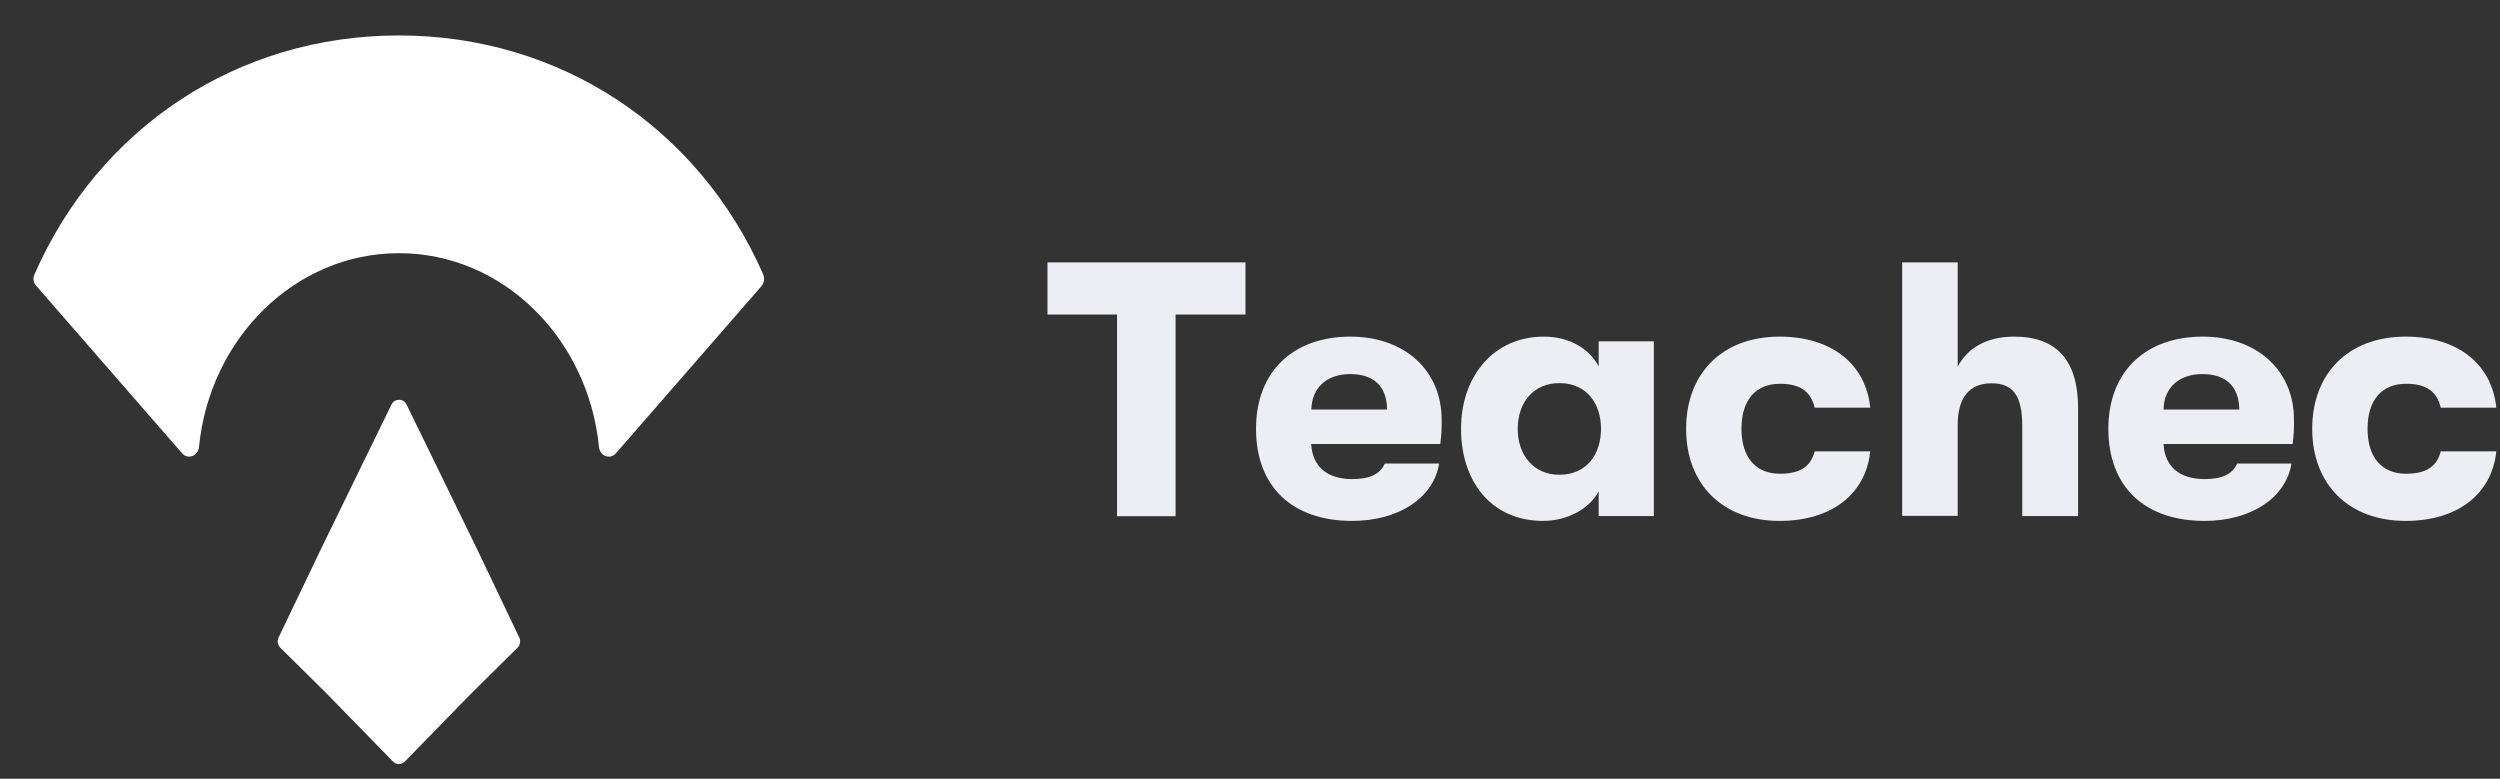
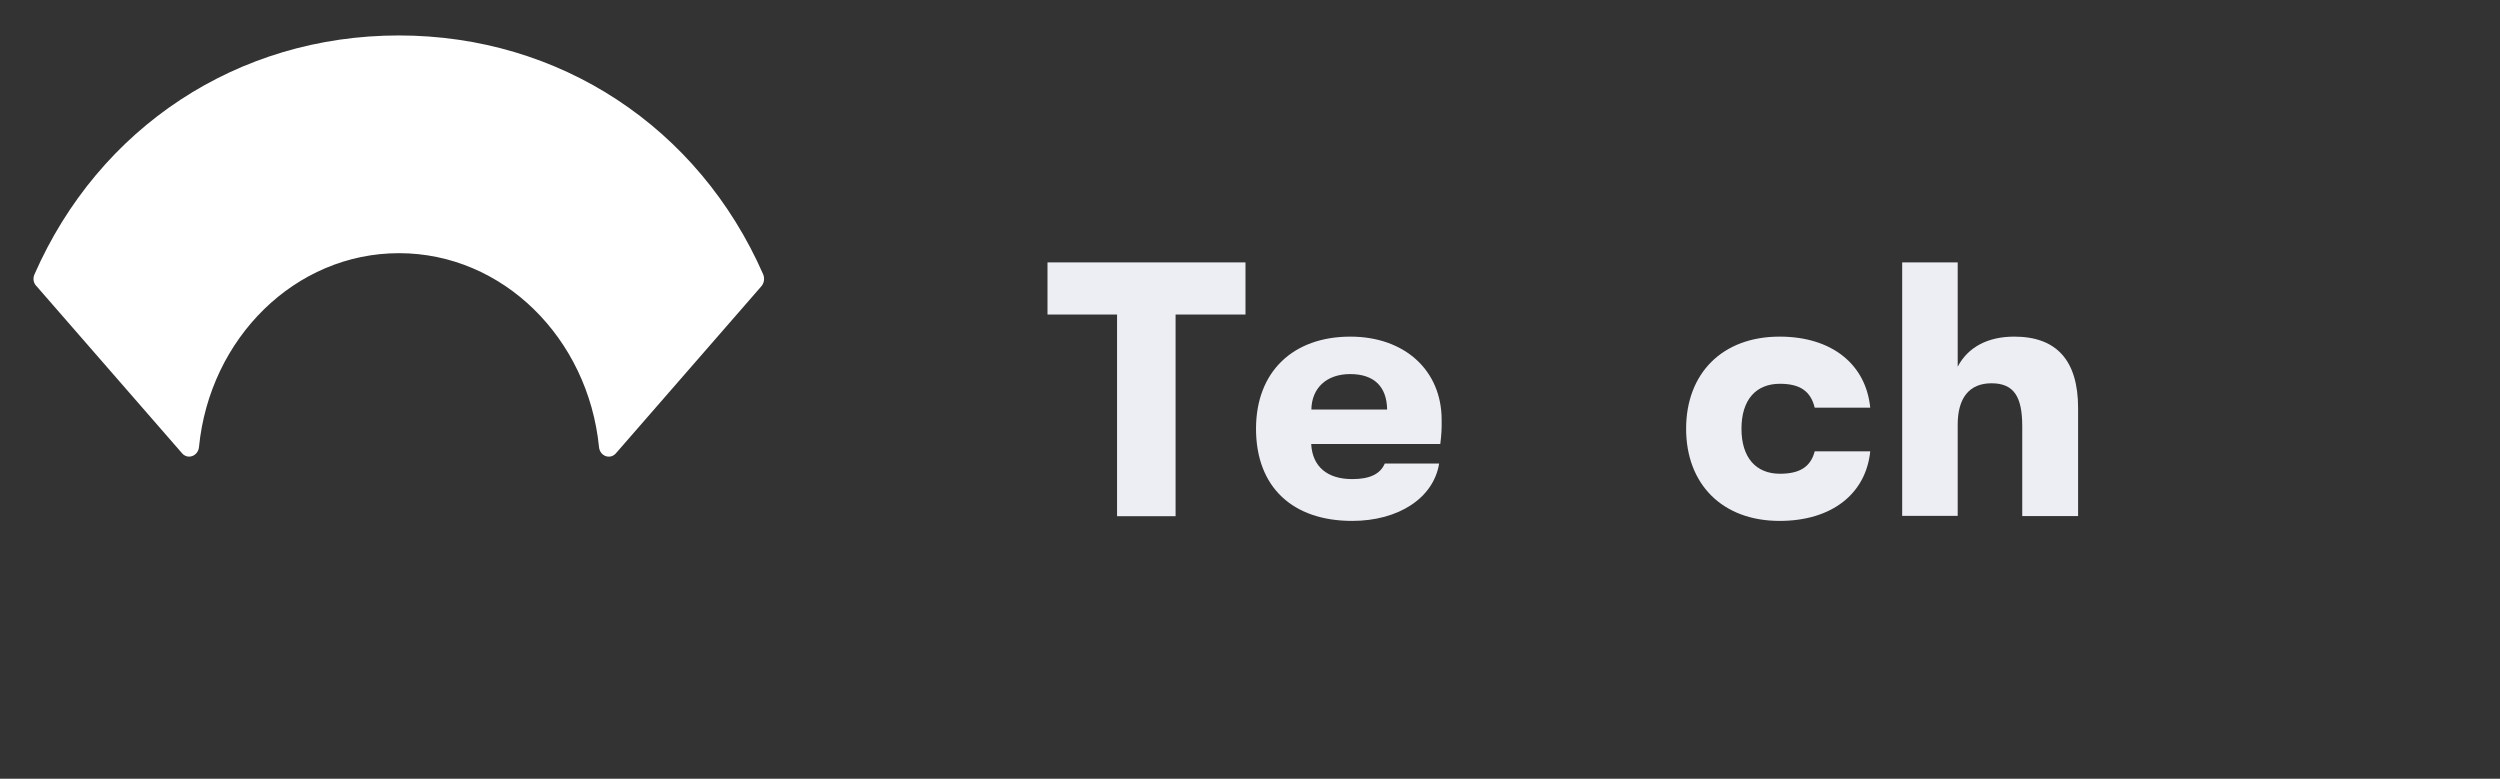
<svg xmlns="http://www.w3.org/2000/svg" version="1.1" id="Calque_1" x="0px" y="0px" viewBox="0 0 149.5 46.57" style="enable-background:new 0 0 149.5 46.57;" xml:space="preserve">
  <rect x="0" y="0" width="149.5" height="46.57" fill="#333333" stroke="none" />
  <style type="text/css">
	.st0{fill:#FFFFFF;}
	.st1{fill:#EDEEF3;}
</style>
  <g>
    <g>
      <path class="st0" d="M45.52,17.13l-8.7,9.99c-0.35,0.38-0.95,0.15-1-0.39c-0.65-6.51-5.75-11.59-11.96-11.59    c-6.21,0-11.32,5.08-11.96,11.59c-0.05,0.53-0.65,0.77-1,0.39l-8.7-9.99C2,16.94,1.95,16.66,2.06,16.41    C5.92,7.61,14.22,2.12,23.85,2.12c9.62,0,17.93,5.49,21.79,14.29C45.74,16.66,45.69,16.94,45.52,17.13z" />
-       <path class="st0" d="M31.05,38.12c0.1,0.2,0.06,0.44-0.09,0.6l-2.81,2.78h0l-3.94,4.04c-0.2,0.2-0.52,0.2-0.71,0l-3.94-4.04    l-2.81-2.78c-0.15-0.16-0.19-0.4-0.09-0.6l2.52-5.26l1-2.05l3.23-6.62c0.19-0.38,0.72-0.38,0.9,0l3.23,6.62l1,2.05L31.05,38.12z" />
    </g>
  </g>
  <g>
    <g>
      <path class="st1" d="M66.8,30.86V18.81h-4.16v-3.12h11.84v3.12h-4.18v12.06H66.8z" />
      <path class="st1" d="M86.13,26.55h-7.72c0.07,1.37,0.98,2.1,2.45,2.1c1.02,0,1.67-0.28,1.95-0.93h3.25    c-0.33,2.06-2.43,3.43-5.2,3.43c-3.56,0-5.75-2.02-5.75-5.51c0-3.43,2.23-5.51,5.64-5.51c3.25,0,5.46,2.02,5.46,4.97    C86.22,25.64,86.2,25.96,86.13,26.55z M82.95,24.49c-0.02-1.39-0.8-2.12-2.21-2.12c-1.43,0-2.3,0.85-2.32,2.12H82.95z" />
-       <path class="st1" d="M87.37,25.64c0-3.12,1.93-5.51,4.96-5.51c1.52,0,2.71,0.72,3.27,1.78v-1.5h3.3v10.45h-3.3v-1.47    c-0.56,1.04-1.87,1.76-3.32,1.76C89.17,31.15,87.37,28.78,87.37,25.64z M95.74,25.64c0-1.5-0.85-2.73-2.49-2.73    c-1.54,0-2.49,1.15-2.49,2.73s0.95,2.75,2.49,2.75C94.89,28.39,95.74,27.16,95.74,25.64z" />
      <path class="st1" d="M100.83,25.64c0-3.3,2.15-5.51,5.59-5.51c3.12,0,5.16,1.65,5.42,4.25h-3.32c-0.24-0.98-0.87-1.43-2.08-1.43    c-1.43,0-2.3,0.95-2.3,2.69c0,1.73,0.87,2.69,2.3,2.69c1.21,0,1.84-0.43,2.08-1.34h3.32c-0.26,2.54-2.3,4.16-5.42,4.16    C102.98,31.15,100.83,28.94,100.83,25.64z" />
      <path class="st1" d="M124.27,24.4v6.46h-3.34v-5.38c0-1.76-0.5-2.56-1.84-2.56c-1.32,0-2.02,0.87-2.02,2.47v5.46h-3.32V15.69h3.32    v6.24c0.61-1.17,1.8-1.8,3.38-1.8C122.99,20.13,124.27,21.56,124.27,24.4z" />
-       <path class="st1" d="M137.1,26.55h-7.72c0.07,1.37,0.98,2.1,2.45,2.1c1.02,0,1.67-0.28,1.95-0.93h3.25    c-0.33,2.06-2.43,3.43-5.2,3.43c-3.56,0-5.75-2.02-5.75-5.51c0-3.43,2.23-5.51,5.64-5.51c3.25,0,5.46,2.02,5.46,4.97    C137.19,25.64,137.17,25.96,137.1,26.55z M133.91,24.49c-0.02-1.39-0.8-2.12-2.21-2.12c-1.43,0-2.3,0.85-2.32,2.12H133.91z" />
-       <path class="st1" d="M138.27,25.64c0-3.3,2.15-5.51,5.59-5.51c3.12,0,5.16,1.65,5.42,4.25h-3.32c-0.24-0.98-0.87-1.43-2.08-1.43    c-1.43,0-2.3,0.95-2.3,2.69c0,1.73,0.87,2.69,2.3,2.69c1.21,0,1.84-0.43,2.08-1.34h3.32c-0.26,2.54-2.3,4.16-5.42,4.16    C140.42,31.15,138.27,28.94,138.27,25.64z" />
    </g>
  </g>
</svg>